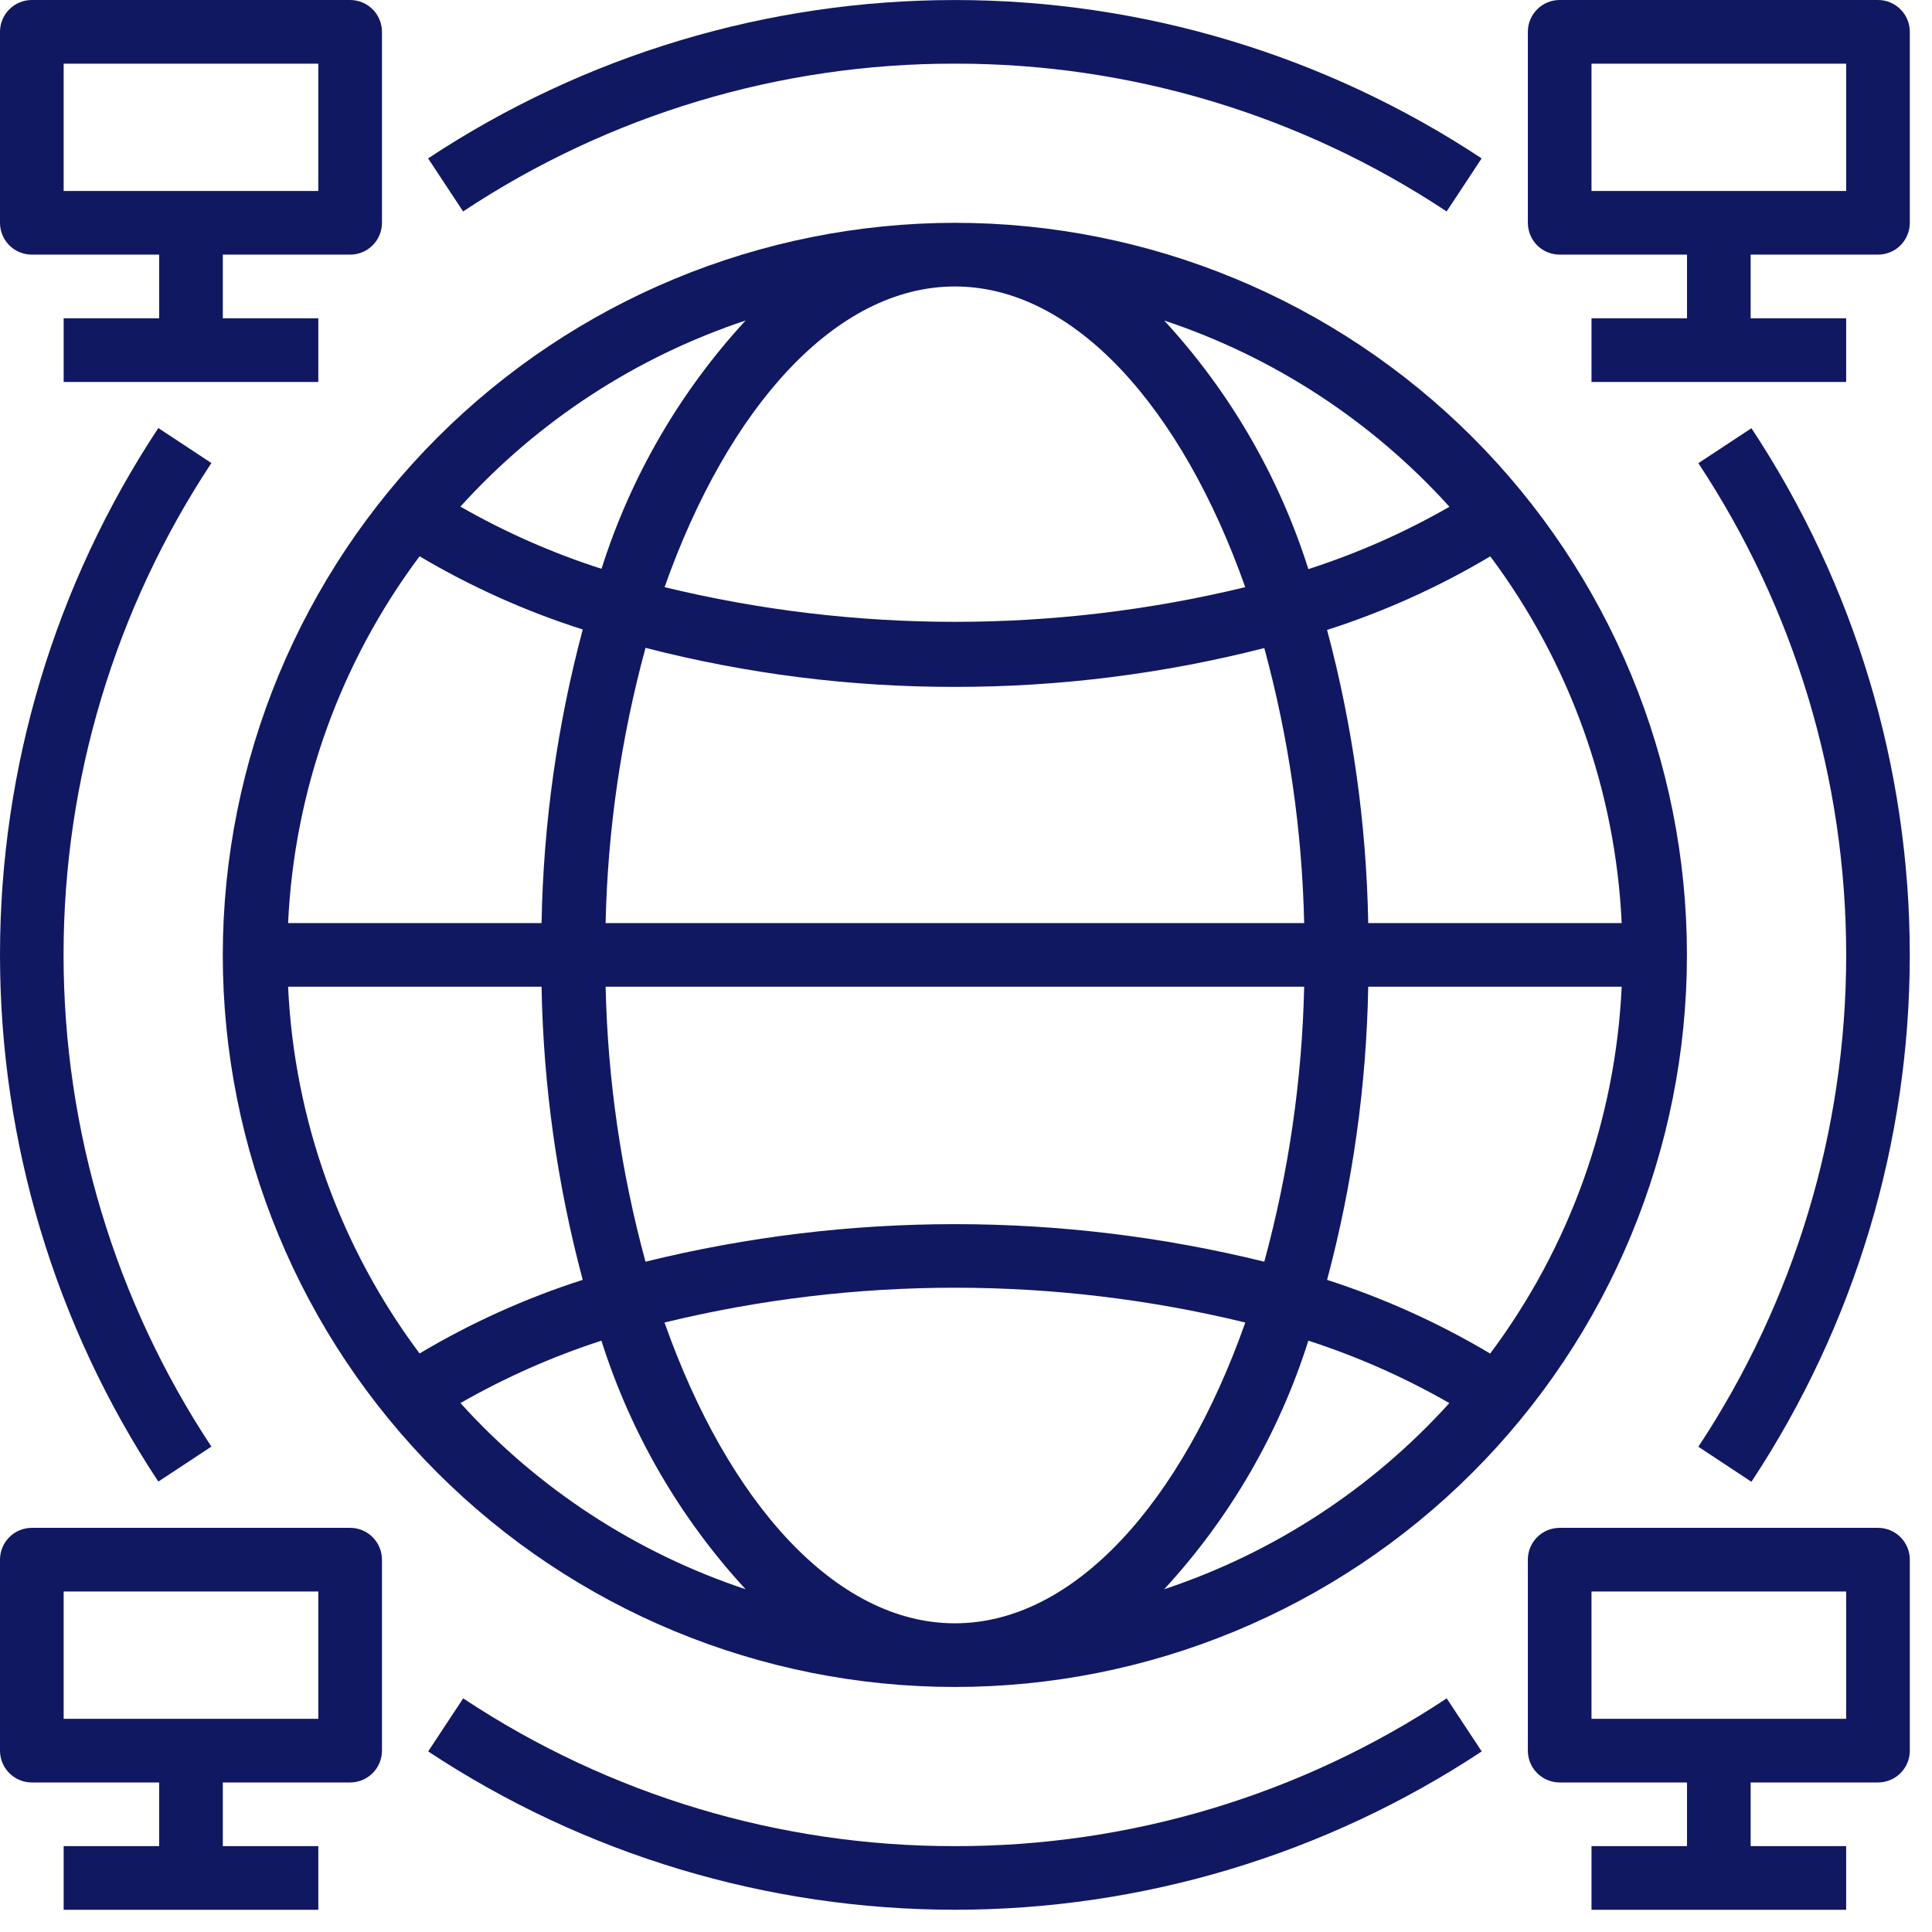
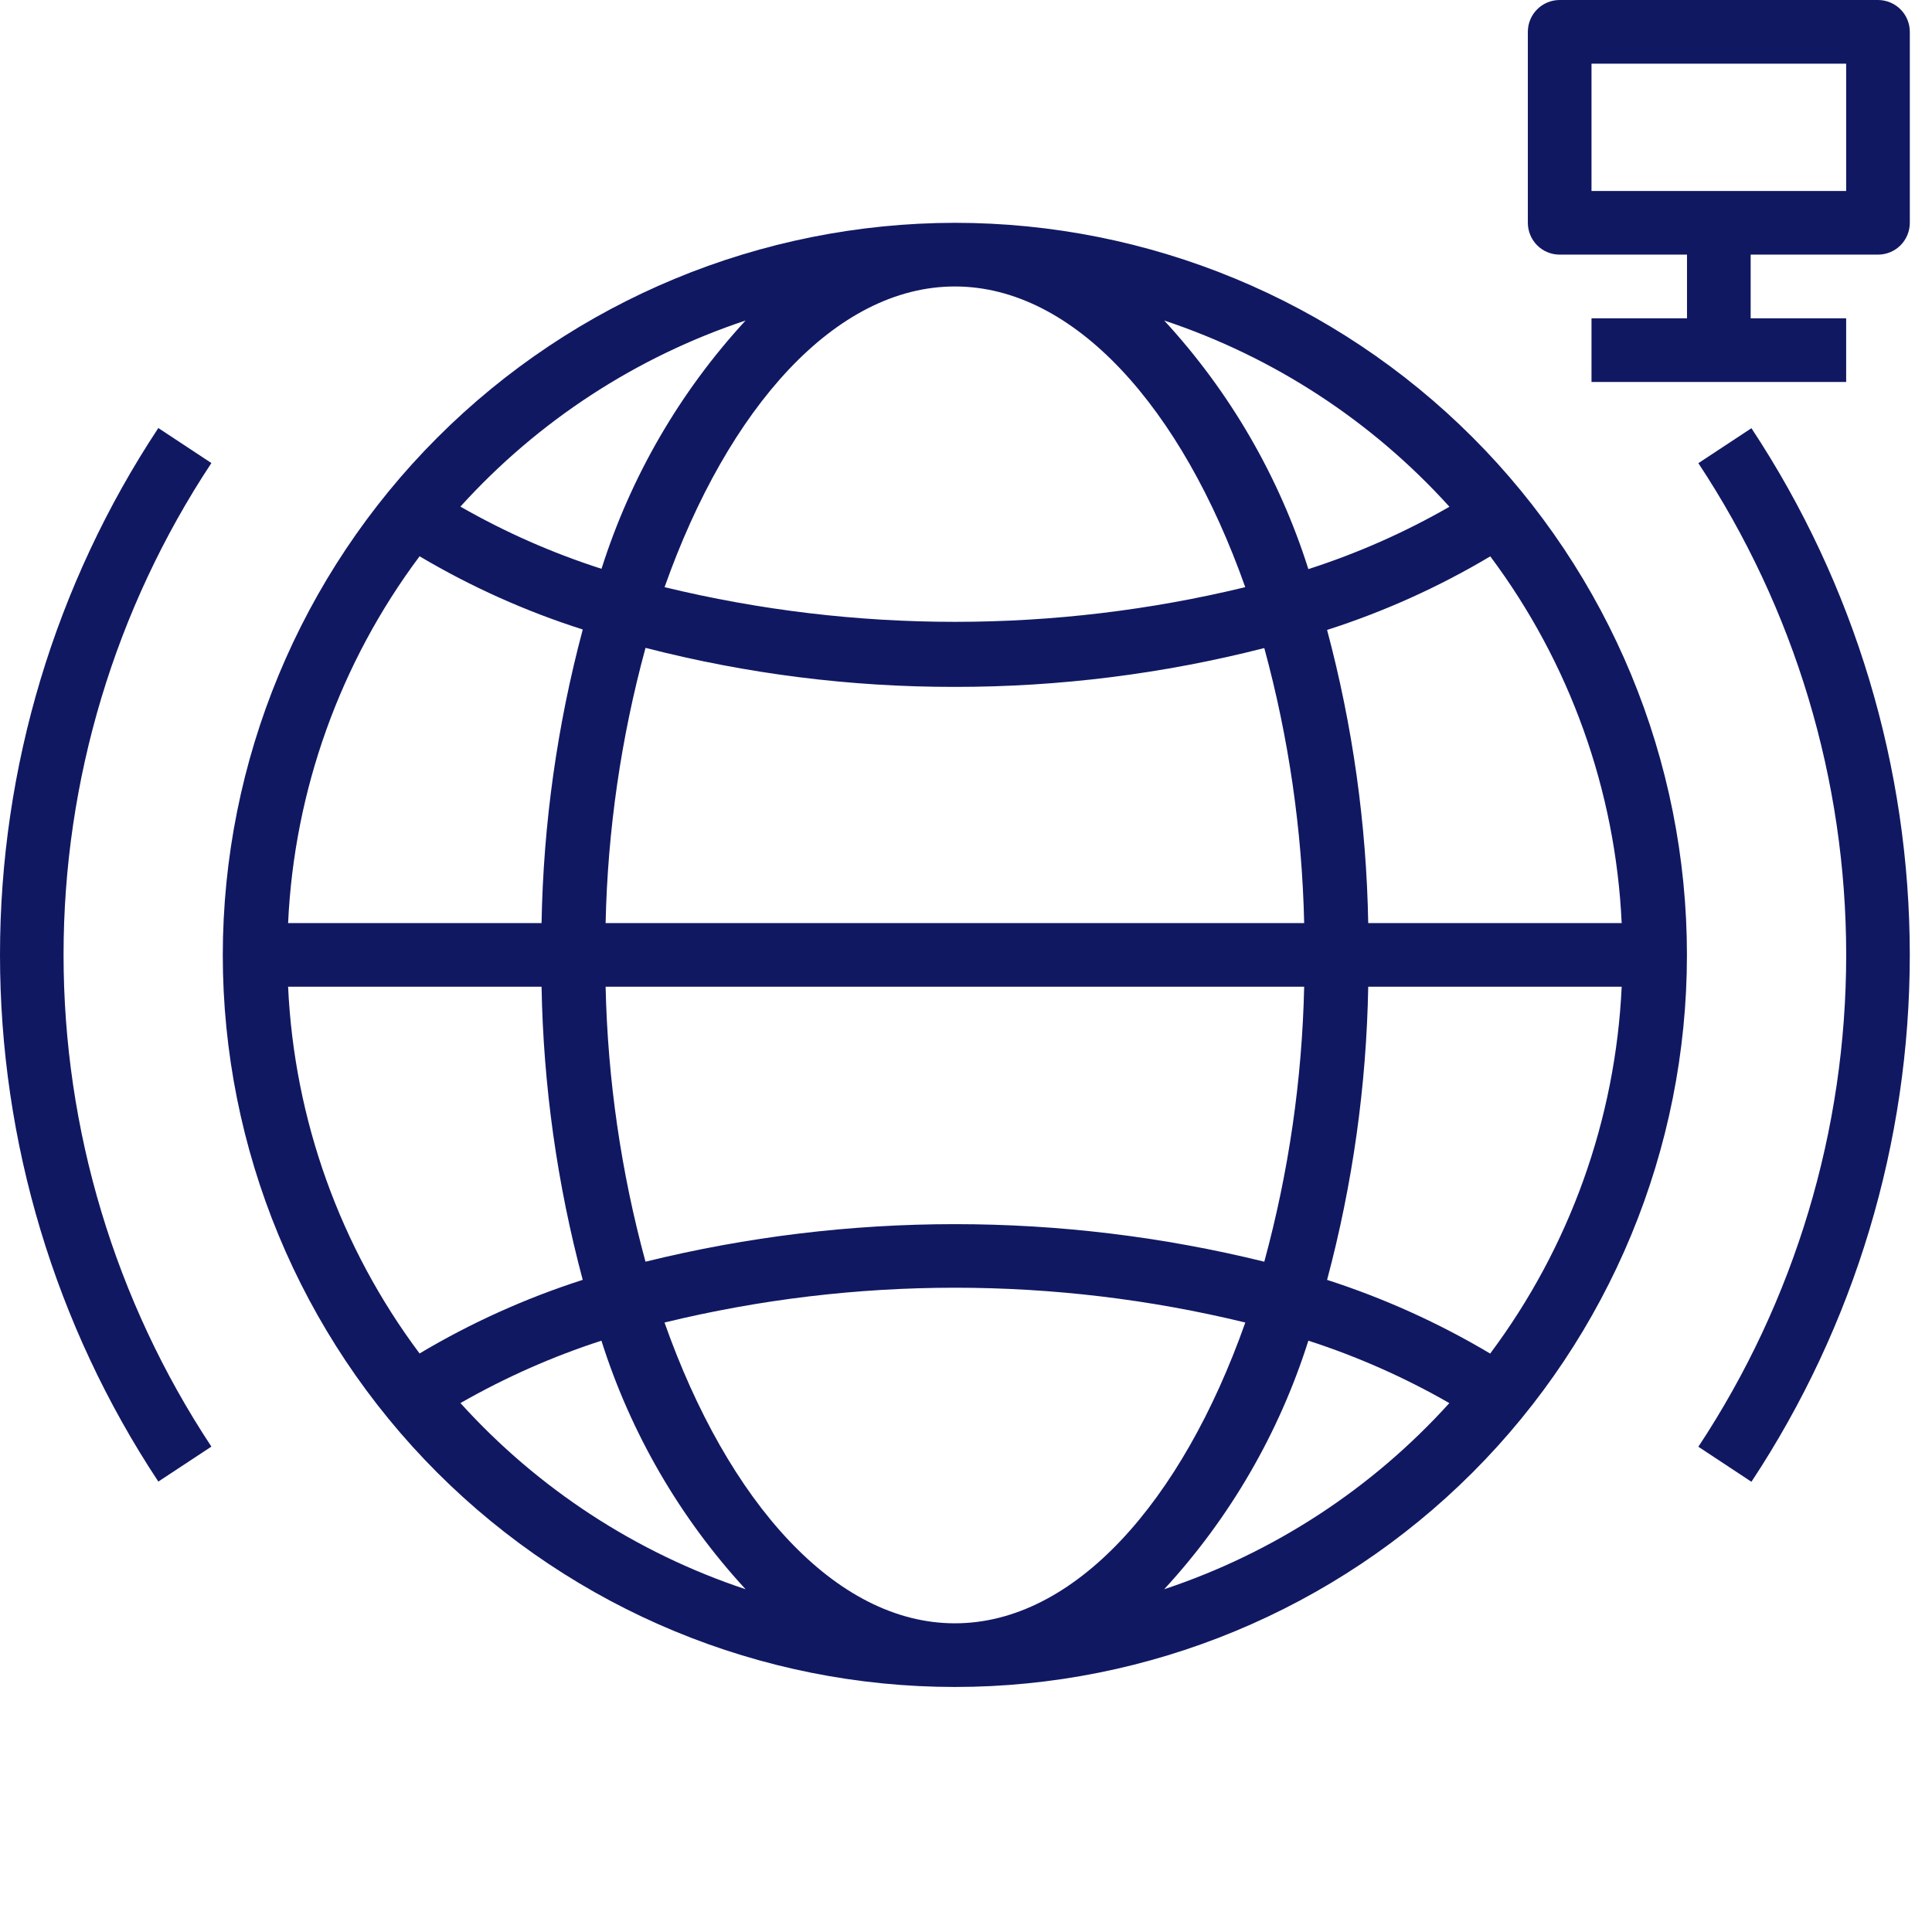
<svg xmlns="http://www.w3.org/2000/svg" width="58" height="58" viewBox="0 0 58 58" fill="none">
  <path d="M6.688 28.667C6.688 34.495 9.004 40.085 13.125 44.207C17.247 48.328 22.837 50.644 28.666 50.644C34.494 50.644 40.084 48.328 44.206 44.207C48.327 40.085 50.643 34.495 50.643 28.667C50.643 22.838 48.327 17.248 44.206 13.127C40.084 9.005 34.494 6.689 28.666 6.689C22.839 6.696 17.252 9.013 13.132 13.134C9.012 17.254 6.694 22.84 6.688 28.667L6.688 28.667ZM37.383 17.627C31.656 19.015 25.679 19.015 19.951 17.627C21.859 12.231 25.087 8.6 28.666 8.6C32.246 8.6 35.475 12.231 37.383 17.627H37.383ZM28.666 48.733C25.085 48.733 21.855 45.102 19.949 39.703C25.677 38.31 31.656 38.31 37.385 39.703C35.477 45.102 32.247 48.733 28.667 48.733H28.666ZM18.181 27.711C18.242 24.919 18.645 22.144 19.379 19.449C22.413 20.231 25.534 20.625 28.666 20.621C31.799 20.623 34.919 20.231 37.955 19.455C38.688 22.148 39.09 24.921 39.152 27.711L18.181 27.711ZM39.152 29.622H39.152C39.09 32.413 38.688 35.184 37.955 37.877C31.854 36.374 25.479 36.374 19.378 37.877C18.645 35.184 18.243 32.412 18.181 29.622H39.152ZM16.258 27.711H8.649C8.833 23.729 10.208 19.893 12.596 16.7C14.141 17.616 15.784 18.353 17.495 18.898C16.727 21.774 16.311 24.734 16.258 27.711L16.258 27.711ZM16.258 29.622C16.311 32.595 16.726 35.55 17.494 38.422C15.783 38.971 14.14 39.712 12.596 40.632C10.208 37.44 8.833 33.604 8.649 29.622L16.258 29.622ZM41.075 29.622H48.684C48.5 33.605 47.124 37.441 44.736 40.635C43.192 39.716 41.55 38.974 39.84 38.423C40.607 35.55 41.022 32.596 41.075 29.623L41.075 29.622ZM41.075 27.711H41.075C41.022 24.738 40.607 21.783 39.84 18.911C41.551 18.363 43.195 17.622 44.739 16.702C47.126 19.895 48.5 23.729 48.684 27.711L41.075 27.711ZM22.383 9.622C20.413 11.76 18.936 14.304 18.058 17.076C16.584 16.603 15.165 15.978 13.822 15.209C16.146 12.64 19.095 10.716 22.383 9.622ZM13.823 42.121C15.166 41.353 16.584 40.725 18.055 40.248C18.933 43.023 20.411 45.57 22.383 47.71C19.096 46.617 16.146 44.691 13.823 42.121ZM34.95 47.71C36.922 45.57 38.4 43.023 39.278 40.248C40.75 40.724 42.169 41.352 43.51 42.122C41.187 44.692 38.238 46.617 34.95 47.71ZM43.513 15.213C42.171 15.984 40.752 16.611 39.278 17.085C38.4 14.31 36.923 11.762 34.95 9.622C38.239 10.716 41.189 12.642 43.513 15.213Z" fill="#111862" />
-   <path d="M0.956 7.644H4.778V9.556H1.911V11.467H9.556V9.556H6.689V7.644H10.511C10.764 7.644 11.008 7.544 11.187 7.365C11.366 7.185 11.467 6.942 11.467 6.689V0.956C11.467 0.702 11.366 0.459 11.187 0.28C11.008 0.101 10.764 0 10.511 0H0.956C0.428 0 0 0.428 0 0.956V6.689C0 6.942 0.101 7.185 0.28 7.365C0.459 7.544 0.702 7.644 0.956 7.644ZM1.911 1.911H9.556V5.733H1.911V1.911Z" fill="#111862" />
  <path d="M56.378 0H46.823C46.295 0 45.867 0.428 45.867 0.956V6.689C45.867 6.942 45.968 7.185 46.147 7.365C46.326 7.544 46.569 7.644 46.823 7.644H50.645V9.556H47.778V11.467H55.423V9.556H52.556V7.644H56.378C56.632 7.644 56.875 7.544 57.054 7.365C57.233 7.185 57.334 6.942 57.334 6.689V0.956C57.334 0.702 57.233 0.459 57.054 0.28C56.875 0.101 56.632 0 56.378 0ZM55.423 5.733H47.778V1.911H55.423V5.733Z" fill="#111862" />
-   <path d="M10.511 45.867H0.956C0.428 45.867 0 46.294 0 46.822V52.556C0 52.809 0.101 53.052 0.28 53.231C0.459 53.41 0.702 53.511 0.956 53.511H4.778V55.422H1.911V57.333H9.556V55.422H6.689V53.511H10.511C10.764 53.511 11.008 53.41 11.187 53.231C11.366 53.052 11.467 52.809 11.467 52.556V46.822C11.467 46.569 11.366 46.326 11.187 46.147C11.008 45.967 10.764 45.867 10.511 45.867ZM9.556 51.6H1.911V47.778H9.556V51.6Z" fill="#111862" />
-   <path d="M56.378 45.867H46.823C46.295 45.867 45.867 46.294 45.867 46.822V52.556C45.867 52.809 45.968 53.052 46.147 53.231C46.326 53.41 46.569 53.511 46.823 53.511H50.645V55.422H47.778V57.333H55.423V55.422H52.556V53.511H56.378C56.632 53.511 56.875 53.41 57.054 53.231C57.233 53.052 57.334 52.809 57.334 52.556V46.822C57.334 46.569 57.233 46.326 57.054 46.147C56.875 45.967 56.632 45.867 56.378 45.867ZM55.423 51.6H47.778V47.778H55.423V51.6Z" fill="#111862" />
  <path d="M6.346 43.428C3.452 39.048 1.908 33.914 1.908 28.665C1.908 23.415 3.452 18.28 6.346 13.901L4.753 12.85C1.653 17.541 0 23.041 0 28.664C0 34.287 1.653 39.787 4.753 44.478L6.346 43.428Z" fill="#111862" />
-   <path d="M28.666 55.422C23.416 55.431 18.28 53.887 13.905 50.986L12.854 52.579C17.545 55.679 23.045 57.332 28.668 57.332C34.291 57.332 39.791 55.679 44.482 52.579L43.431 50.986C39.054 53.888 33.917 55.432 28.666 55.422Z" fill="#111862" />
  <path d="M50.986 13.905C53.881 18.285 55.424 23.419 55.424 28.669C55.424 33.919 53.881 39.053 50.986 43.432L52.579 44.484C55.68 39.792 57.333 34.293 57.333 28.669C57.333 23.046 55.68 17.547 52.579 12.855L50.986 13.905Z" fill="#111862" />
-   <path d="M28.667 1.911C33.918 1.903 39.053 3.446 43.429 6.348L44.48 4.755C39.788 1.654 34.289 0.001 28.666 0.001C23.042 0.001 17.542 1.654 12.852 4.755L13.903 6.348C18.279 3.446 23.416 1.902 28.667 1.911Z" fill="#111862" />
</svg>